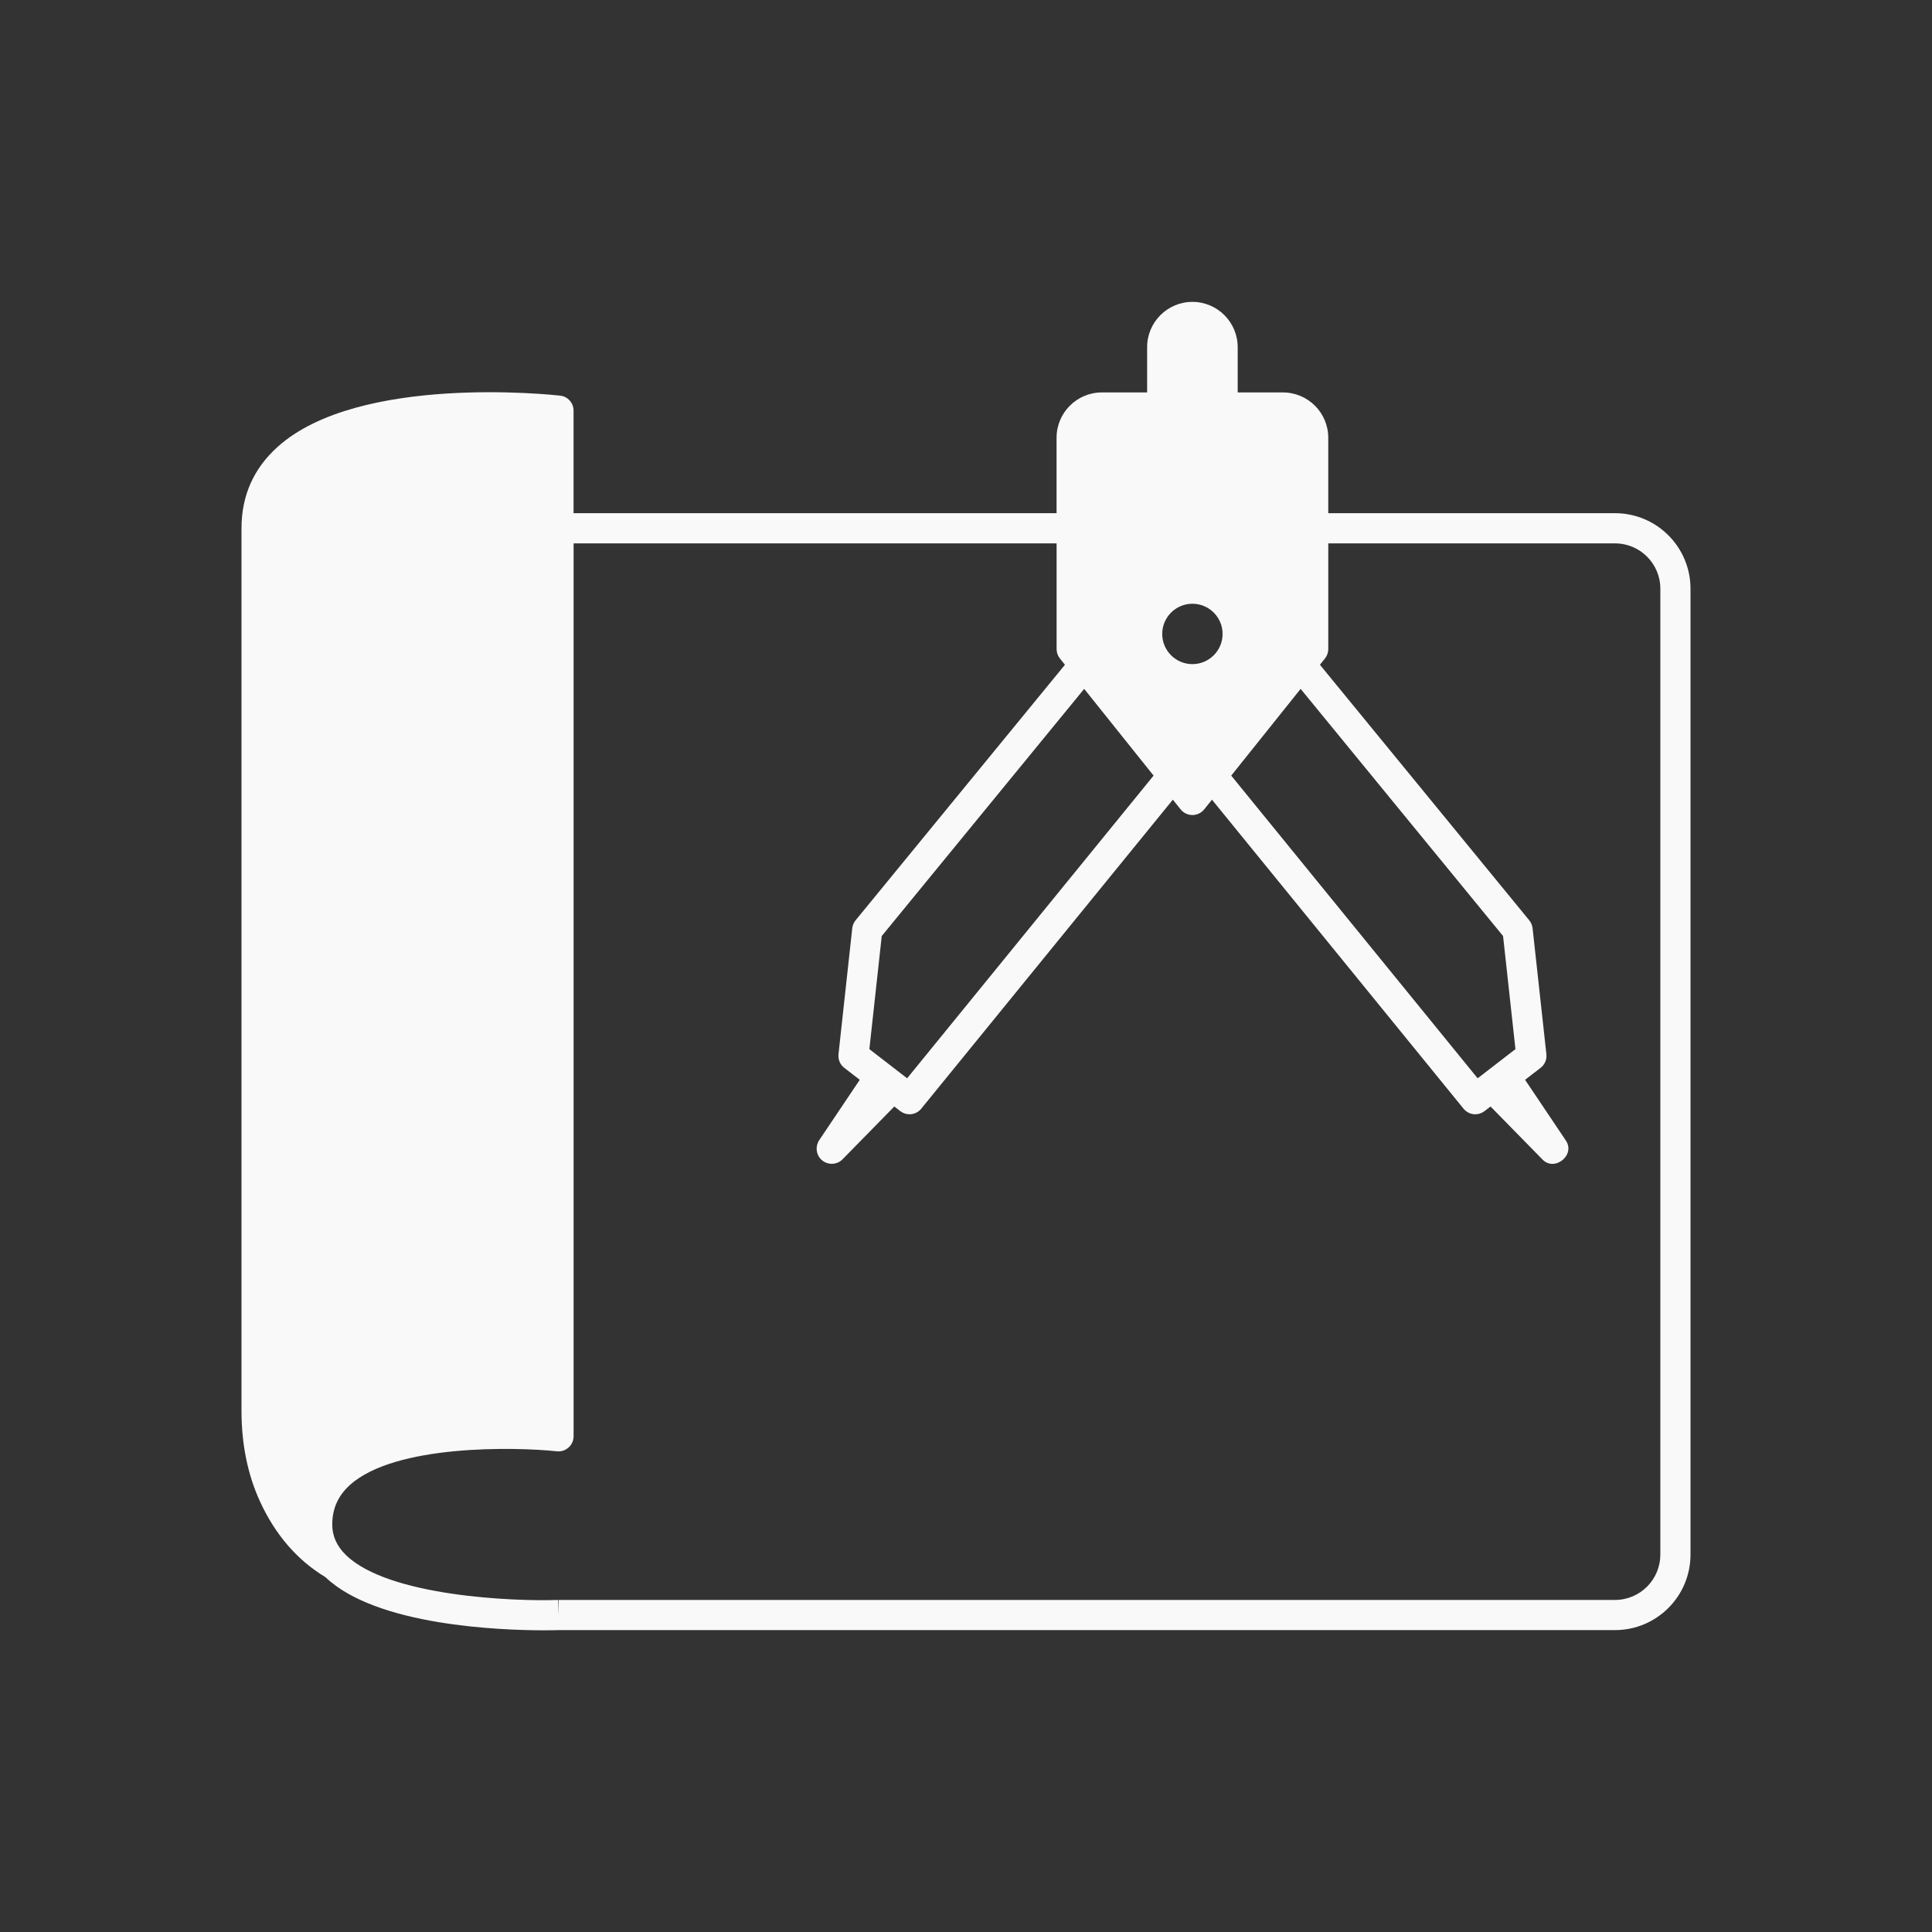
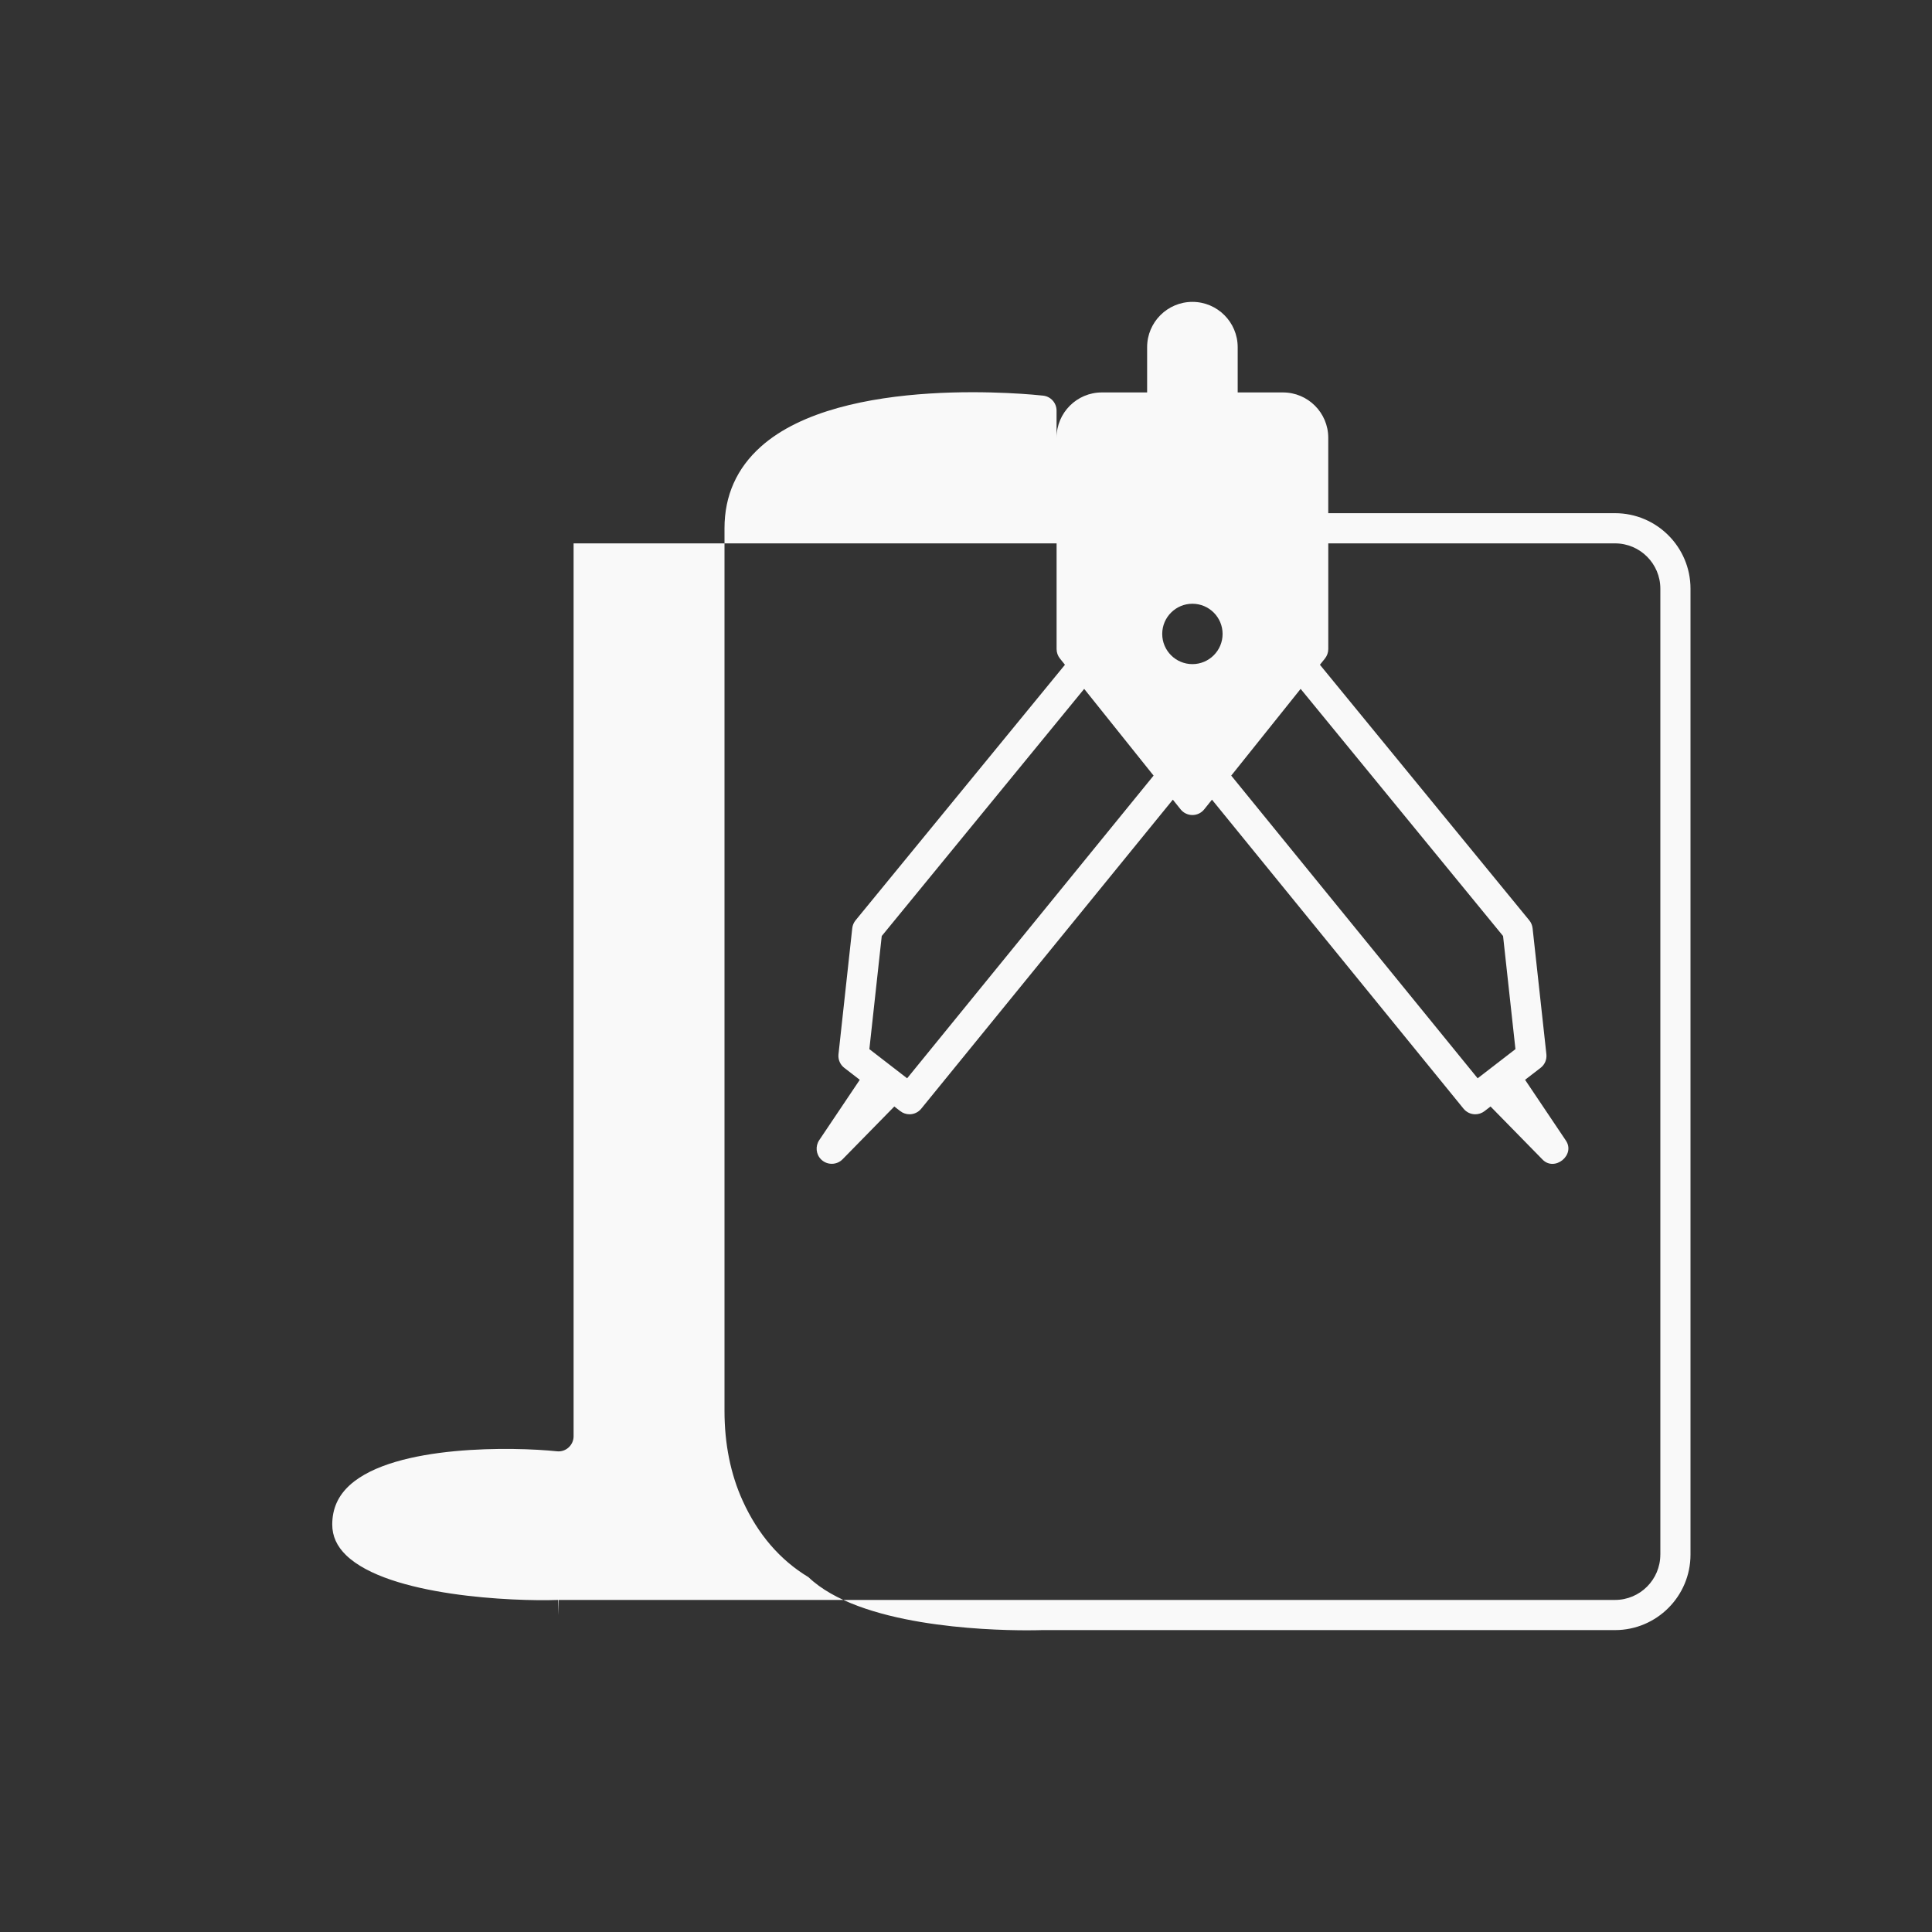
<svg xmlns="http://www.w3.org/2000/svg" viewBox="0 0 64 64">
  <rect x="0" y="0" width="64" height="64" fill="#333333" stroke="none" />
  <g id="a" />
  <g id="b">
-     <path d="M53.5,17h-9.5v-2.5c0-.827-.673-1.5-1.5-1.5h-1.5v-1.5c0-.827-.673-1.5-1.5-1.5s-1.5,.673-1.5,1.5v1.5h-1.5c-.827,0-1.5,.673-1.5,1.5v2.5H19v-3.397c0-.255-.191-.469-.444-.497-.27-.029-6.658-.719-9.352,1.69-.799,.714-1.204,1.623-1.204,2.703v29.237c0,1.096,.202,2.097,.601,2.976,.505,1.114,1.239,1.967,2.181,2.534,1.685,1.614,5.818,1.76,7.247,1.76,.275,0,.451-.006,.488-.007H53.5c1.379,0,2.5-1.121,2.5-2.5V19.5c0-1.379-1.121-2.5-2.5-2.5Zm-10.415,5.82l6.706,8.187,.41,3.747-1.252,.966-8.163-10.027,2.299-2.873Zm-3.585-2.82c.552,0,1,.448,1,1s-.448,1-1,1-1-.448-1-1,.448-1,1-1Zm-1.286,5.693l-8.164,10.027-1.251-.966,.41-3.747,6.706-8.187,2.299,2.873Zm16.786,25.807c0,.827-.673,1.5-1.5,1.5H18.5v.5l-.017-.5c-1.472,.053-5.607-.119-7.016-1.48-.31-.3-.461-.634-.461-1.02,.001-.524,.193-.953,.588-1.31,1.496-1.346,5.455-1.261,6.854-1.114,.142,.015,.281-.03,.387-.126,.105-.095,.166-.23,.166-.371V18h16v3.5c0,.113,.039,.224,.109,.312l.168,.209-6.936,8.466c-.061,.074-.1,.166-.11,.262l-.456,4.174c-.019,.174,.054,.344,.191,.45l.514,.397-1.344,2.001c-.132,.197-.11,.467,.065,.638,.198,.194,.516,.191,.71-.007l1.713-1.748,.199,.154c.091,.07,.199,.104,.305,.104,.145,0,.29-.064,.388-.185l8.335-10.237,.257,.321c.095,.118,.238,.188,.391,.188s.296-.069,.391-.188l.257-.321,8.334,10.237c.099,.121,.242,.185,.388,.185,.107,0,.215-.034,.306-.104l.2-.154c.02,.02,1.713,1.748,1.713,1.748,.402,.433,1.12-.144,.775-.631l-1.344-2.001,.515-.397c.138-.106,.21-.276,.191-.45l-.457-4.174c-.011-.096-.049-.188-.11-.262l-6.935-8.466,.168-.209c.07-.089,.109-.199,.109-.312v-3.5h9.5c.827,0,1.5,.673,1.5,1.5V51.5Z" fill="#f9f9f9" opacity="1" original-fill="#000000" />
+     <path d="M53.5,17h-9.5v-2.5c0-.827-.673-1.5-1.5-1.5h-1.5v-1.5c0-.827-.673-1.5-1.5-1.5s-1.5,.673-1.5,1.5v1.5h-1.5c-.827,0-1.5,.673-1.5,1.5v2.5v-3.397c0-.255-.191-.469-.444-.497-.27-.029-6.658-.719-9.352,1.69-.799,.714-1.204,1.623-1.204,2.703v29.237c0,1.096,.202,2.097,.601,2.976,.505,1.114,1.239,1.967,2.181,2.534,1.685,1.614,5.818,1.76,7.247,1.76,.275,0,.451-.006,.488-.007H53.5c1.379,0,2.5-1.121,2.5-2.5V19.5c0-1.379-1.121-2.5-2.5-2.5Zm-10.415,5.82l6.706,8.187,.41,3.747-1.252,.966-8.163-10.027,2.299-2.873Zm-3.585-2.82c.552,0,1,.448,1,1s-.448,1-1,1-1-.448-1-1,.448-1,1-1Zm-1.286,5.693l-8.164,10.027-1.251-.966,.41-3.747,6.706-8.187,2.299,2.873Zm16.786,25.807c0,.827-.673,1.5-1.5,1.5H18.5v.5l-.017-.5c-1.472,.053-5.607-.119-7.016-1.48-.31-.3-.461-.634-.461-1.02,.001-.524,.193-.953,.588-1.31,1.496-1.346,5.455-1.261,6.854-1.114,.142,.015,.281-.03,.387-.126,.105-.095,.166-.23,.166-.371V18h16v3.5c0,.113,.039,.224,.109,.312l.168,.209-6.936,8.466c-.061,.074-.1,.166-.11,.262l-.456,4.174c-.019,.174,.054,.344,.191,.45l.514,.397-1.344,2.001c-.132,.197-.11,.467,.065,.638,.198,.194,.516,.191,.71-.007l1.713-1.748,.199,.154c.091,.07,.199,.104,.305,.104,.145,0,.29-.064,.388-.185l8.335-10.237,.257,.321c.095,.118,.238,.188,.391,.188s.296-.069,.391-.188l.257-.321,8.334,10.237c.099,.121,.242,.185,.388,.185,.107,0,.215-.034,.306-.104l.2-.154c.02,.02,1.713,1.748,1.713,1.748,.402,.433,1.12-.144,.775-.631l-1.344-2.001,.515-.397c.138-.106,.21-.276,.191-.45l-.457-4.174c-.011-.096-.049-.188-.11-.262l-6.935-8.466,.168-.209c.07-.089,.109-.199,.109-.312v-3.5h9.5c.827,0,1.5,.673,1.5,1.5V51.5Z" fill="#f9f9f9" opacity="1" original-fill="#000000" />
  </g>
</svg>